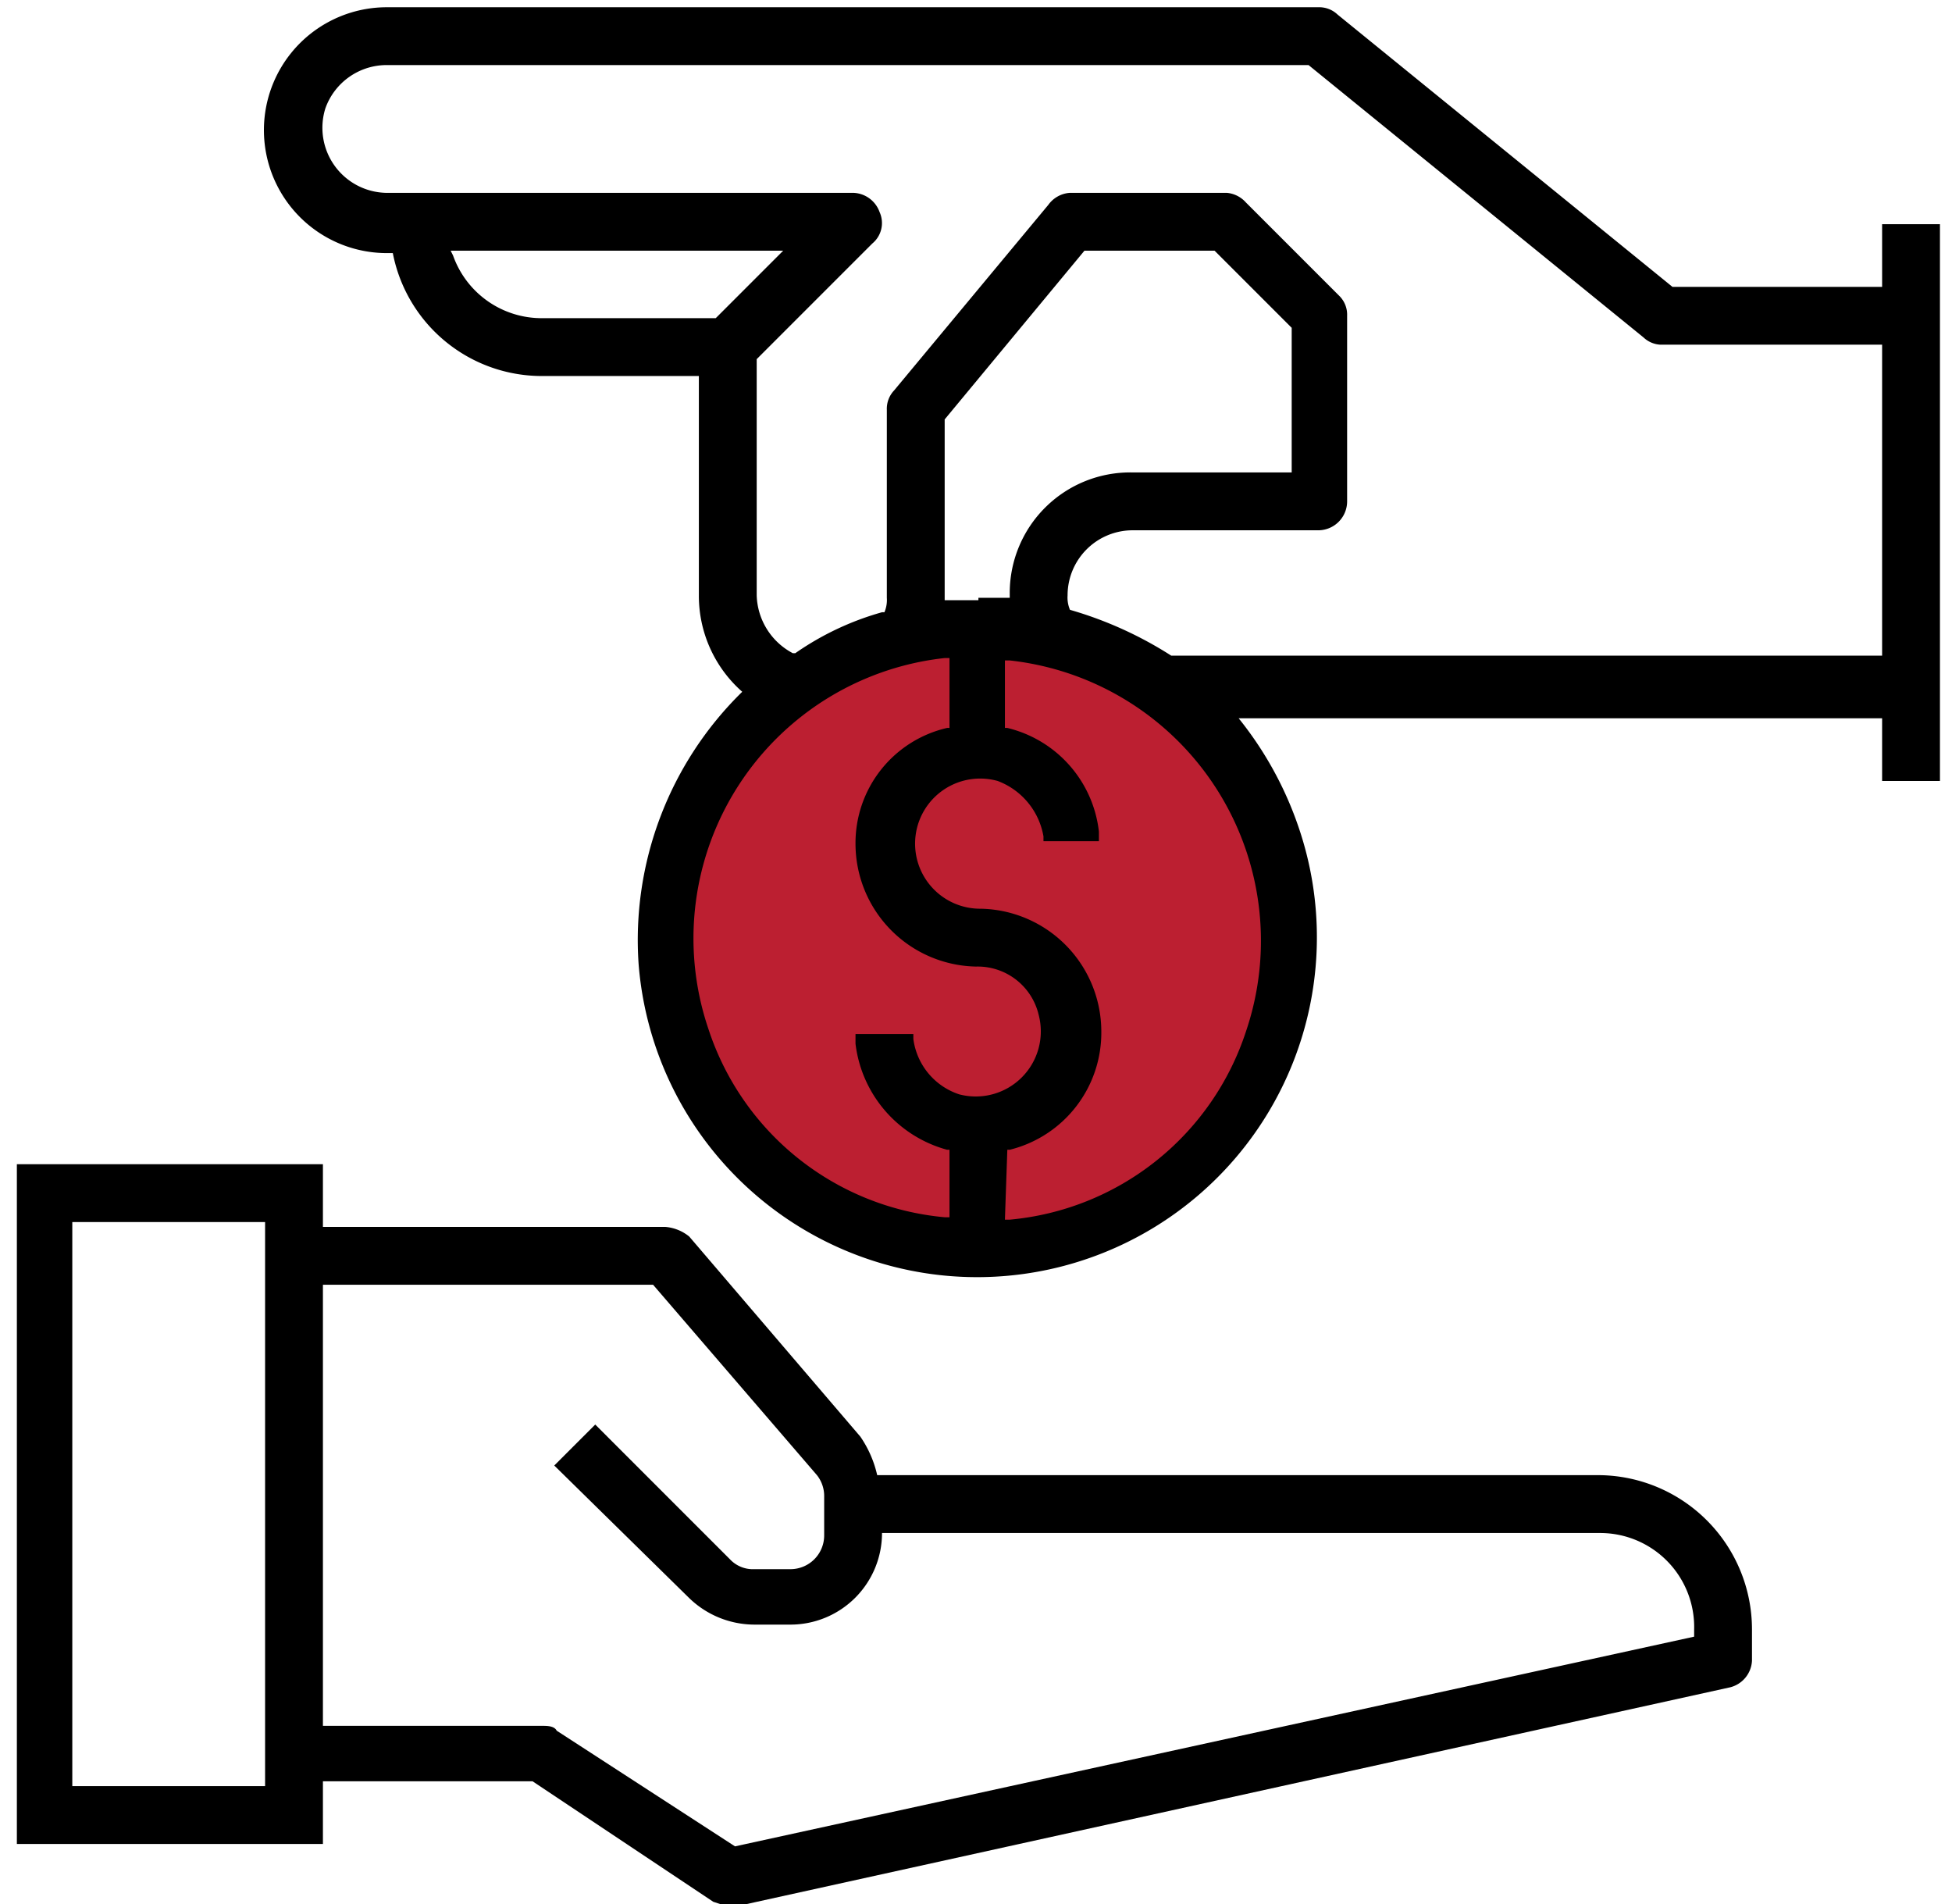
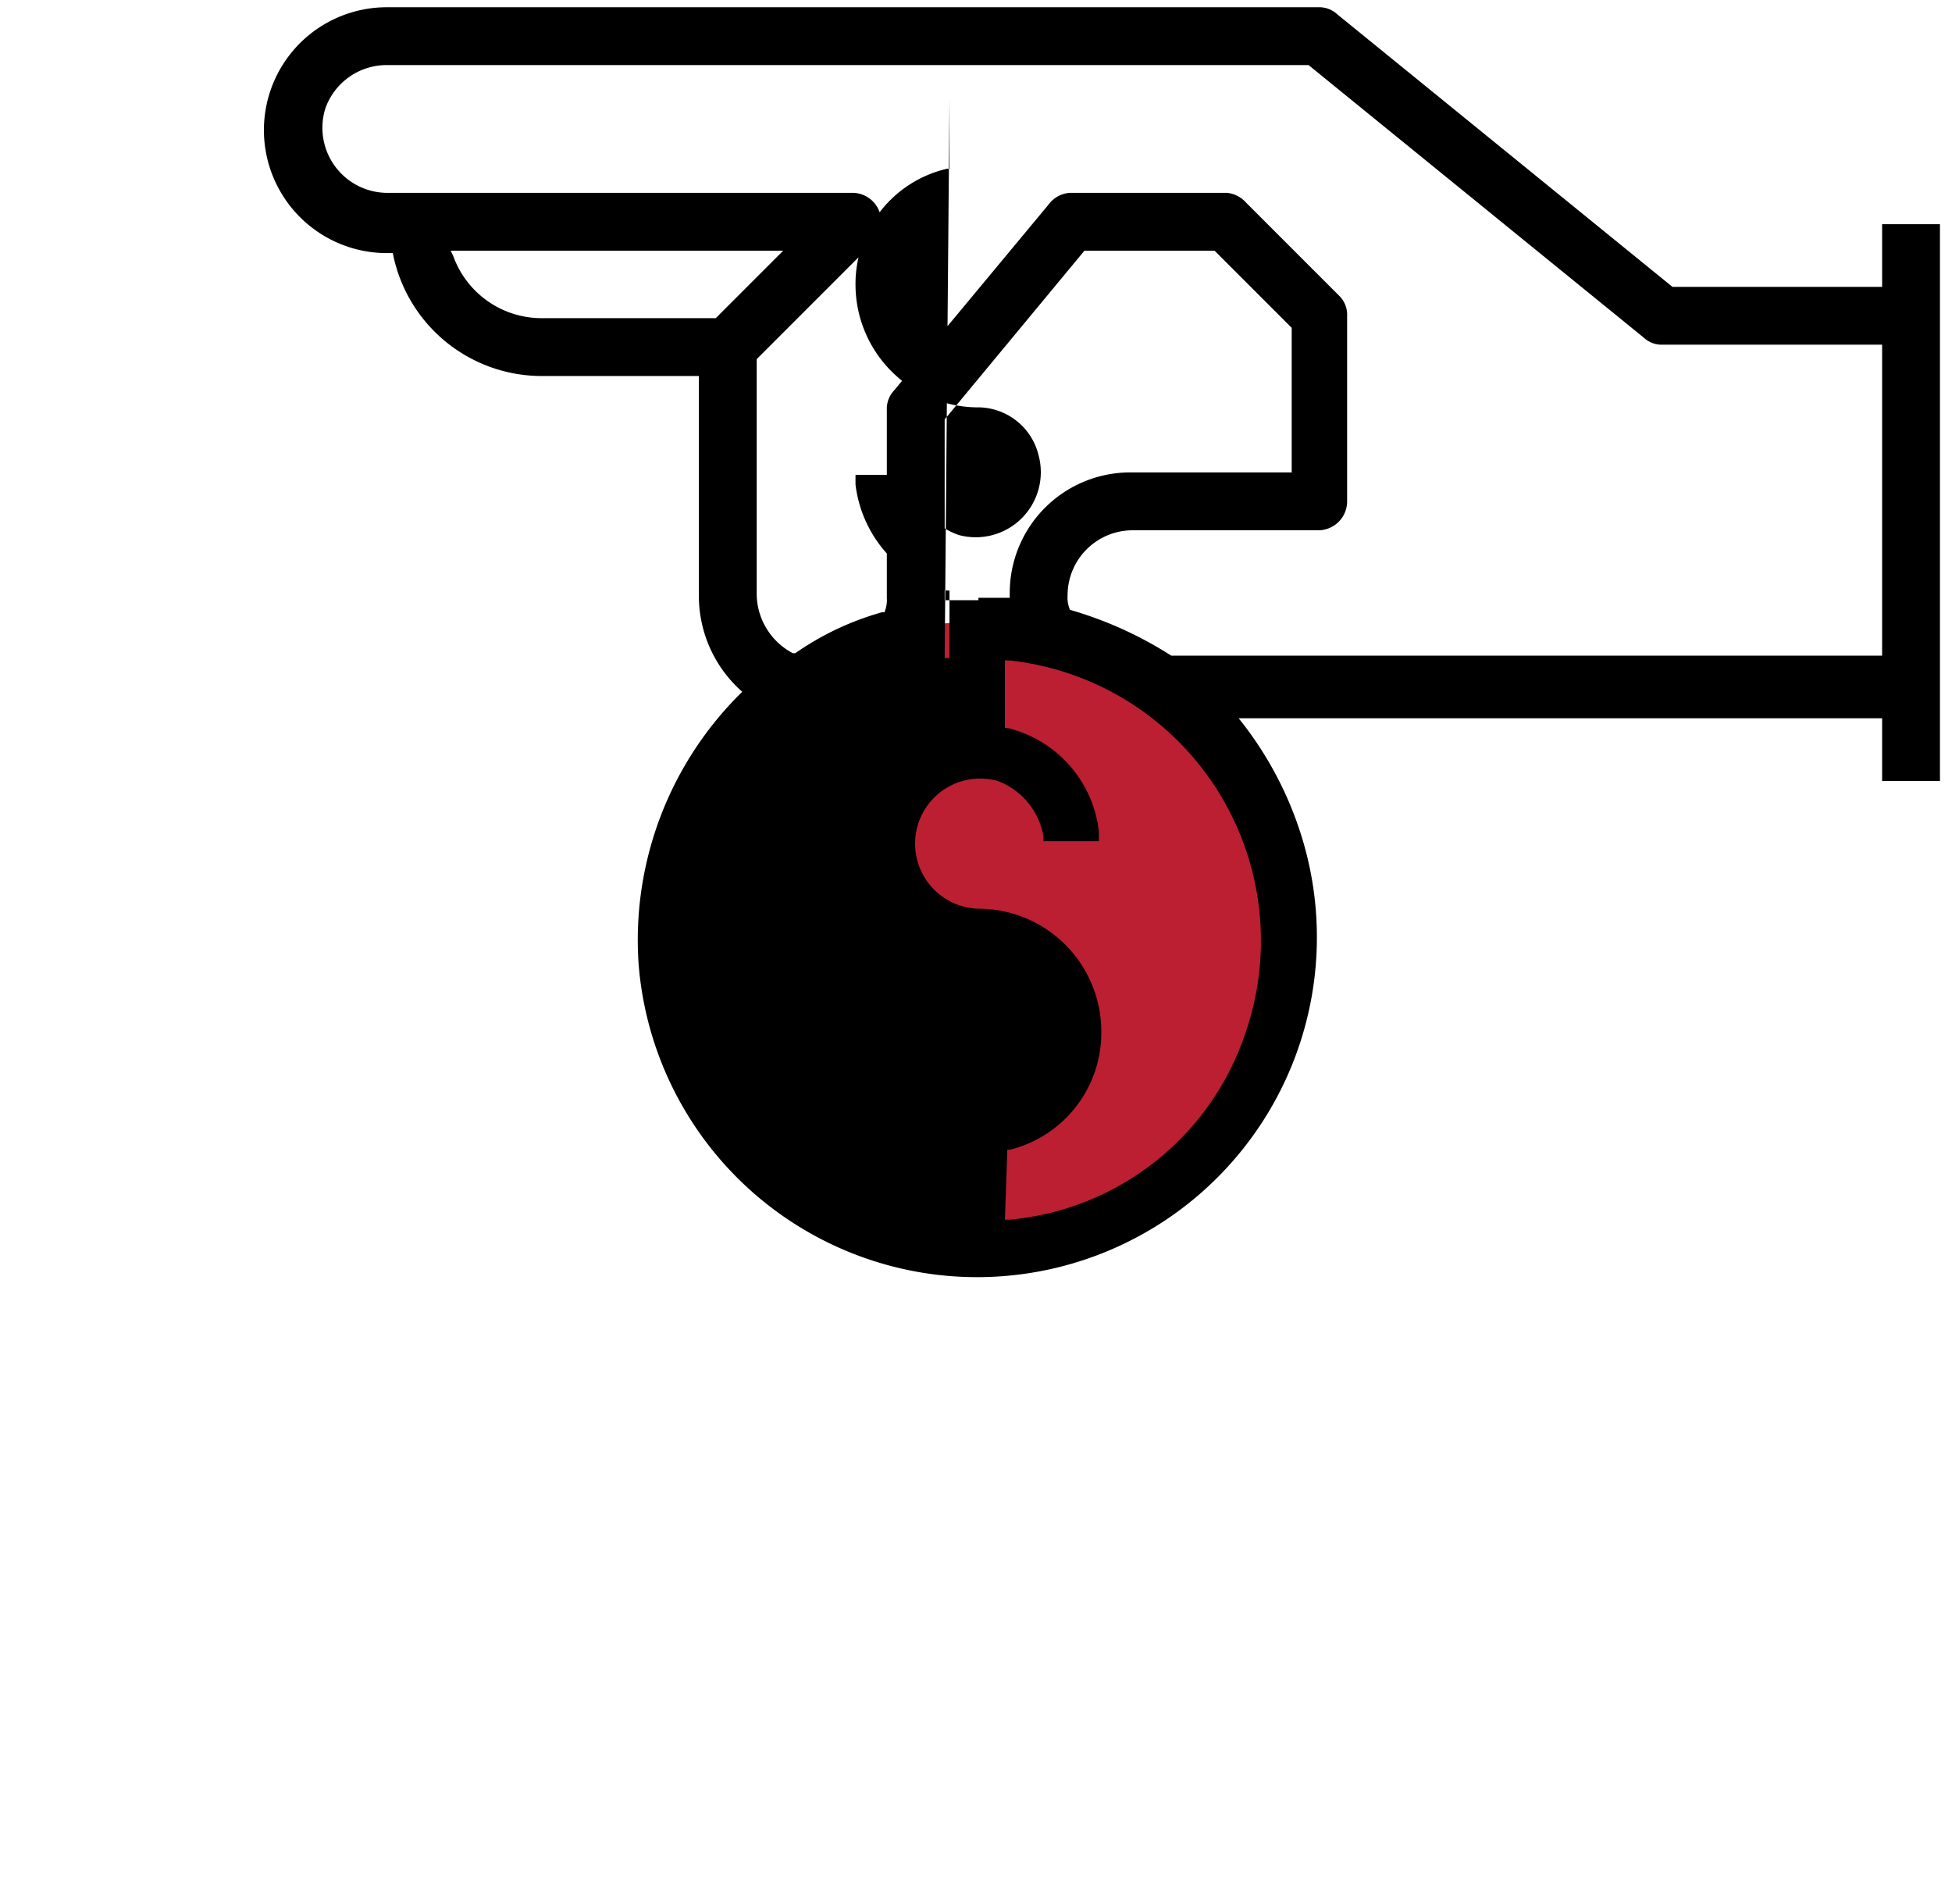
<svg xmlns="http://www.w3.org/2000/svg" width="81" height="79" viewBox="0 0 81 79">
  <g>
    <g>
      <g />
      <g>
        <path fill="#bc1f31" d="M40.5 52c7.235 0 13.1-5.865 13.1-13.1 0-7.235-5.865-13.1-13.1-13.1-7.235 0-13.1 5.865-13.1 13.1 0 7.235 5.865 13.1 13.1 13.1z" />
      </g>
      <g>
-         <path d="M39 52.9A14.1 14.1 0 0 1 26.5 40a14.402 14.402 0 0 1 4.3-11.3 5.3 5.3 0 0 1-1.8-4v-9.1h-6.5a6.3 6.3 0 0 1-6.2-5.1h-.2a5.102 5.102 0 0 1-4.78-7.005A5.1 5.1 0 0 1 16 .301h38.7a1.1 1.1 0 0 1 .8.3l13.9 11.3h8.7V9.3h2.4v23.1h-2.4v-2.6H51.4a14.797 14.797 0 0 1 2.7 5.2A14.1 14.1 0 0 1 39 52.9zm.2-25.6a11.7 11.7 0 0 0-9.8 15.4 11.4 11.4 0 0 0 9.8 7.8h.2v-2.8h-.1a5.2 5.2 0 0 1-3.8-4.4v-.4h2.4v.2a2.8 2.8 0 0 0 1.9 2.3 2.7 2.7 0 0 0 3.3-3.3 2.6 2.6 0 0 0-2.6-2 5.1 5.1 0 0 1-5-5.1 4.9 4.9 0 0 1 3.8-4.8h.1v-2.9zm2.5 23.3h.2a11.4 11.4 0 0 0 9.8-7.8 11.7 11.7 0 0 0-9.8-15.4h-.2v2.8h.1a5 5 0 0 1 3.8 4.3v.4h-2.3v-.2a2.999 2.999 0 0 0-1.9-2.3 2.7 2.7 0 1 0-.7 5.3 5.1 5.1 0 0 1 5 5.1 5 5 0 0 1-3.8 4.9h-.1zm36.4-36.3h-9.2a1.1 1.1 0 0 1-.7-.3L54.3 2.7H16.1a2.7 2.7 0 0 0-2.6 1.8A2.7 2.7 0 0 0 16 8h19.4a1.2 1.2 0 0 1 1.1.8 1.1 1.1 0 0 1-.3 1.3l-4.8 4.8v9.8a2.802 2.802 0 0 0 1.5 2.4h.1a11.902 11.902 0 0 1 3.6-1.7h.1c.08-.188.115-.394.1-.6V17a1.102 1.102 0 0 1 .3-.8l6.4-7.7a1.2 1.2 0 0 1 .9-.5h6.5a1.2 1.2 0 0 1 .8.4l3.9 3.9a1.099 1.099 0 0 1 .3.8v7.7a1.2 1.2 0 0 1-1.2 1.2H47a2.7 2.7 0 0 0-2.7 2.7c-.014.206.02.412.1.6 1.485.427 2.9 1.067 4.2 1.9h29.5zM40.6 24.8h1.3v-.2a5 5 0 0 1 5.1-5h6.6v-6l-3.2-3.2H45l-5.8 7v7.5h1.4zM18.8 10.6a3.9 3.9 0 0 0 3.7 2.6h7.2l2.8-2.8H18.7z" />
+         <path d="M39 52.9A14.1 14.1 0 0 1 26.5 40a14.402 14.402 0 0 1 4.3-11.3 5.3 5.3 0 0 1-1.8-4v-9.1h-6.5a6.3 6.3 0 0 1-6.2-5.1h-.2a5.102 5.102 0 0 1-4.78-7.005A5.1 5.1 0 0 1 16 .301h38.7a1.1 1.1 0 0 1 .8.3l13.9 11.3h8.7V9.3h2.4v23.1h-2.4v-2.6H51.4a14.797 14.797 0 0 1 2.7 5.2A14.1 14.1 0 0 1 39 52.9zm.2-25.6h.2v-2.8h-.1a5.2 5.2 0 0 1-3.8-4.4v-.4h2.4v.2a2.8 2.8 0 0 0 1.9 2.3 2.7 2.7 0 0 0 3.3-3.3 2.6 2.6 0 0 0-2.6-2 5.1 5.1 0 0 1-5-5.1 4.9 4.9 0 0 1 3.8-4.8h.1v-2.9zm2.5 23.3h.2a11.4 11.4 0 0 0 9.8-7.8 11.7 11.7 0 0 0-9.8-15.4h-.2v2.8h.1a5 5 0 0 1 3.8 4.3v.4h-2.3v-.2a2.999 2.999 0 0 0-1.9-2.3 2.7 2.7 0 1 0-.7 5.3 5.1 5.1 0 0 1 5 5.1 5 5 0 0 1-3.8 4.9h-.1zm36.4-36.3h-9.2a1.1 1.1 0 0 1-.7-.3L54.3 2.7H16.1a2.7 2.7 0 0 0-2.6 1.8A2.7 2.7 0 0 0 16 8h19.4a1.2 1.2 0 0 1 1.1.8 1.1 1.1 0 0 1-.3 1.3l-4.8 4.8v9.8a2.802 2.802 0 0 0 1.5 2.4h.1a11.902 11.902 0 0 1 3.6-1.7h.1c.08-.188.115-.394.1-.6V17a1.102 1.102 0 0 1 .3-.8l6.4-7.7a1.2 1.2 0 0 1 .9-.5h6.5a1.2 1.2 0 0 1 .8.4l3.9 3.9a1.099 1.099 0 0 1 .3.8v7.7a1.2 1.2 0 0 1-1.2 1.2H47a2.7 2.7 0 0 0-2.7 2.7c-.014.206.02.412.1.6 1.485.427 2.9 1.067 4.2 1.9h29.5zM40.6 24.8h1.3v-.2a5 5 0 0 1 5.1-5h6.6v-6l-3.2-3.2H45l-5.8 7v7.5h1.4zM18.8 10.6a3.9 3.9 0 0 0 3.7 2.6h7.2l2.8-2.8H18.7z" />
      </g>
      <g>
-         <path d="M30.2 79.1l-.6-.2-7.5-5h-8.7v2.6H.7V48.3h12.7v2.6h14.2a1.8 1.8 0 0 1 1 .4l7.1 8.3c.333.484.571 1.027.7 1.6h30a6.4 6.4 0 0 1 6.3 6.4v1.3a1.2 1.2 0 0 1-.9 1.1l-41.3 9.1zm-7.7-7.5c.2 0 .5 0 .6.2l7.4 4.8 39.8-8.7v-.3a3.9 3.9 0 0 0-3.9-4H36.6a3.8 3.8 0 0 1-3.8 3.8h-1.5a3.9 3.9 0 0 1-2.7-1.1L23 60.8l1.7-1.7 5.6 5.6a1.3 1.3 0 0 0 1 .4h1.5a1.4 1.4 0 0 0 1.4-1.4v-1.6a1.4 1.4 0 0 0-.3-.9l-6.8-7.9H13.4v18.3zM11 74.1V50.7H3v23.4z" />
-       </g>
+         </g>
    </g>
  </g>
</svg>